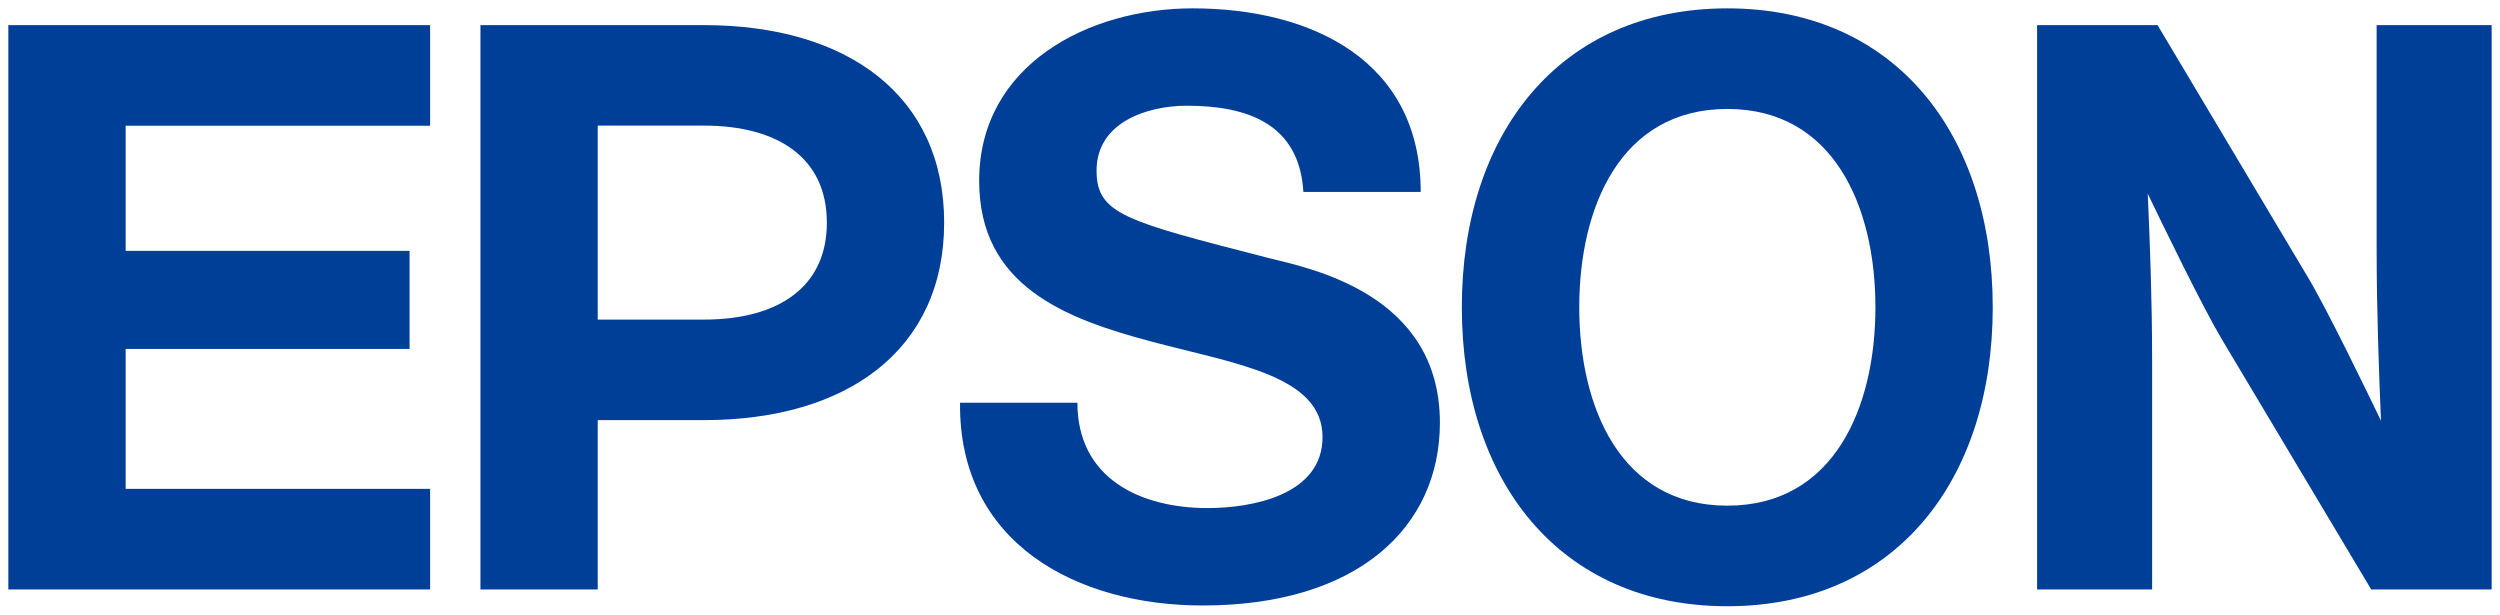
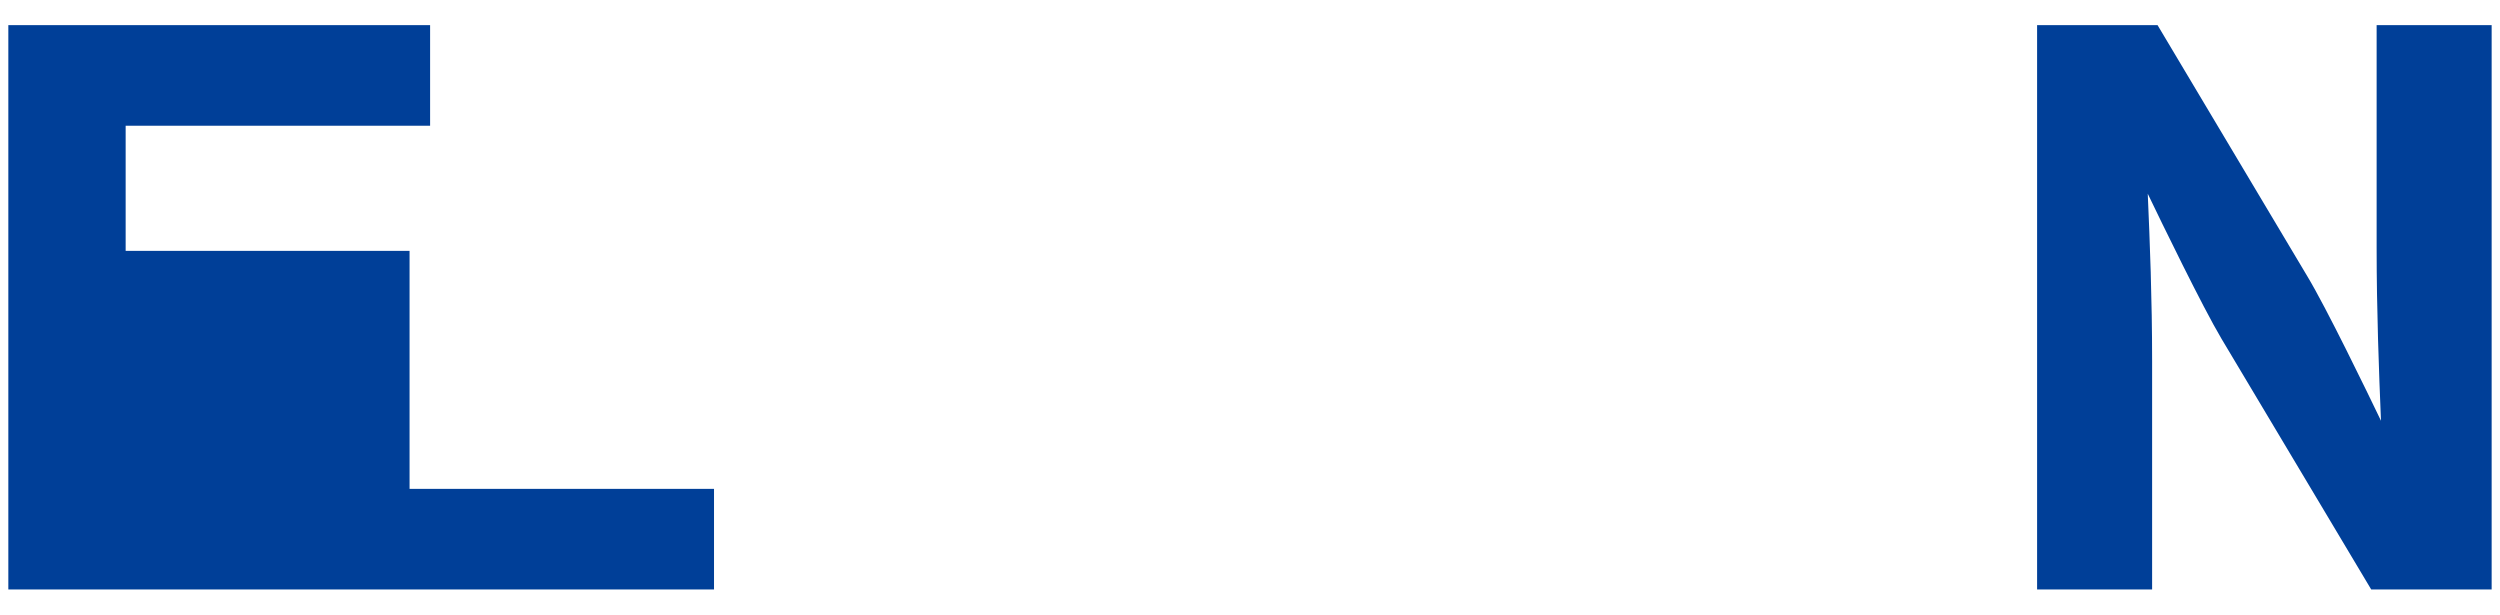
<svg xmlns="http://www.w3.org/2000/svg" height="73.749" width="300">
-   <path style="fill:#003f98;fill-opacity:1;fill-rule:nonzero;stroke:none" d="M0 0c-4.881 0-6.762 4.493-6.762 9.059 0 4.566 1.881 9.056 6.762 9.056 4.876 0 6.762-4.49 6.762-9.056C6.762 4.493 4.876 0 0 0m0 22.708c-7.686 0-12.124-5.759-12.124-13.649C-12.124 1.166-7.686-4.592 0-4.592c7.682 0 12.119 5.758 12.119 13.651 0 7.89-4.437 13.649-12.119 13.649" transform="matrix(2.628 0 0 -2.628 207.281 60.68)" />
-   <path style="fill:#003f98;fill-opacity:1;fill-rule:nonzero;stroke:none" d="M0 0h19.259v-4.594H5.357v-5.714h12.964v-4.478H5.357v-6.391h13.902v-4.592H0V0Z" transform="matrix(2.628 0 0 -2.628 1 3.013)" />
-   <path style="fill:#003f98;fill-opacity:1;fill-rule:nonzero;stroke:none" d="M0 0h-4.85v8.858H0c3.371 0 5.613-1.467 5.613-4.43C5.613 1.466 3.371 0 0 0m-10.205-12.322h5.355v7.732H0c6.564 0 10.969 3.224 10.969 9.018 0 5.795-4.405 9.018-10.969 9.018h-10.205v-25.768z" transform="matrix(2.628 0 0 -2.628 84.472 38.351)" />
+   <path style="fill:#003f98;fill-opacity:1;fill-rule:nonzero;stroke:none" d="M0 0h19.259v-4.594H5.357v-5.714h12.964v-4.478v-6.391h13.902v-4.592H0V0Z" transform="matrix(2.628 0 0 -2.628 1 3.013)" />
  <path style="fill:#003f98;fill-opacity:1;fill-rule:nonzero;stroke:none" d="M0 0h-5.5v-25.769h5.252v10.438c0 2.857-.102 5.391-.199 7.632.619-1.29 2.5-5.166 3.367-6.622l6.836-11.448h5.5V0h-5.252v-10.177c0-2.854.105-5.654.199-7.89-.619 1.29-2.495 5.164-3.375 6.618L0 0Z" transform="matrix(2.628 0 0 -2.628 258.905 3.013)" />
-   <path style="fill:#003f98;fill-opacity:1;fill-rule:nonzero;stroke:none" d="M0 0c0-3.463 2.881-4.809 5.945-4.809 2 0 5.248.58 5.248 3.24 0 2.809-3.968 3.34-7.797 4.359-4.015 1.063-7.882 2.569-7.882 7.344 0 5.323 5.035 7.875 9.738 7.875 5.43 0 10.424-2.37 10.424-8.384h-5.358c-.182 3.134-2.588 3.938-5.322 3.938-1.824 0-4.121-.766-4.121-2.956 0-2.004 1.311-2.313 7.832-3.992 1.898-.474 7.845-1.622 7.845-7.525 0-4.778-3.755-8.347-10.831-8.347C-.035-9.257-5.43-6.416-5.359 0H0Z" transform="matrix(2.628 0 0 -2.628 129.289 48.33)" />
</svg>